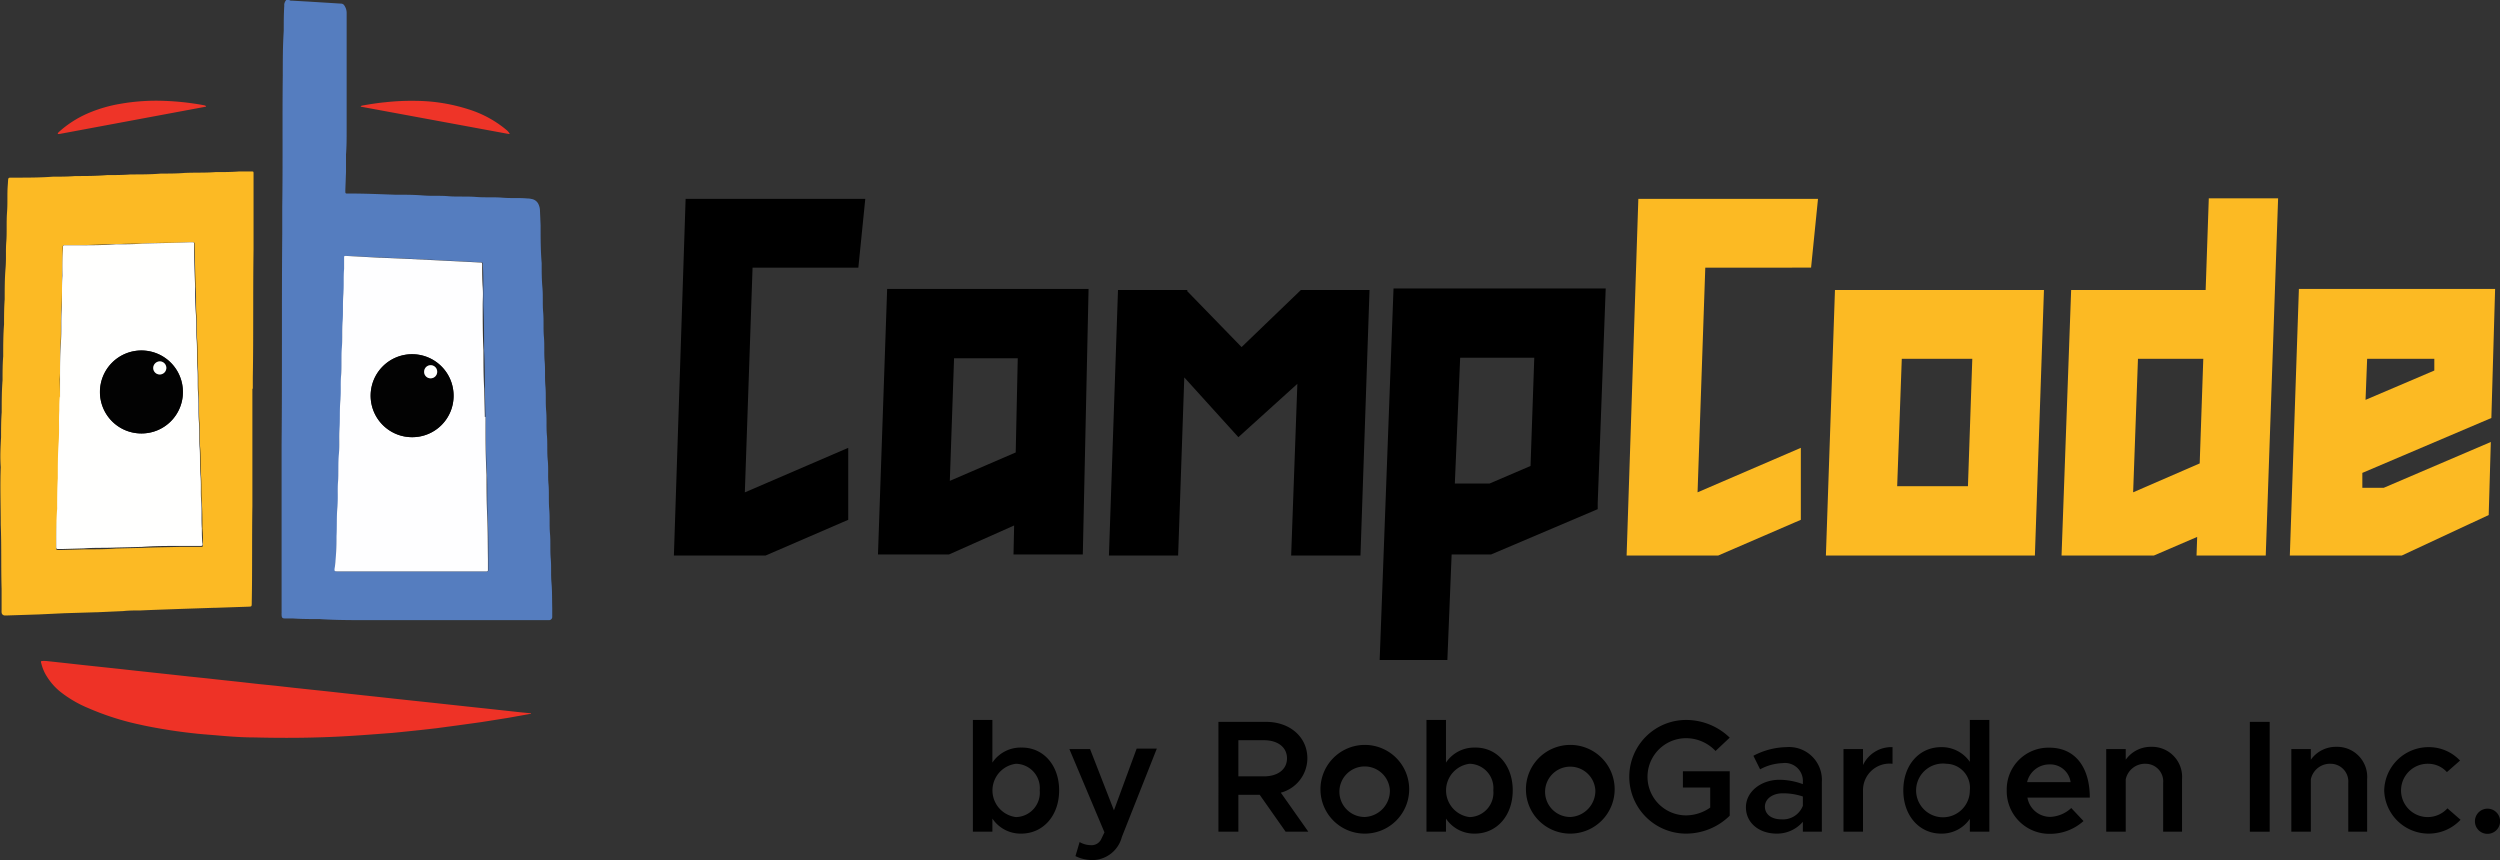
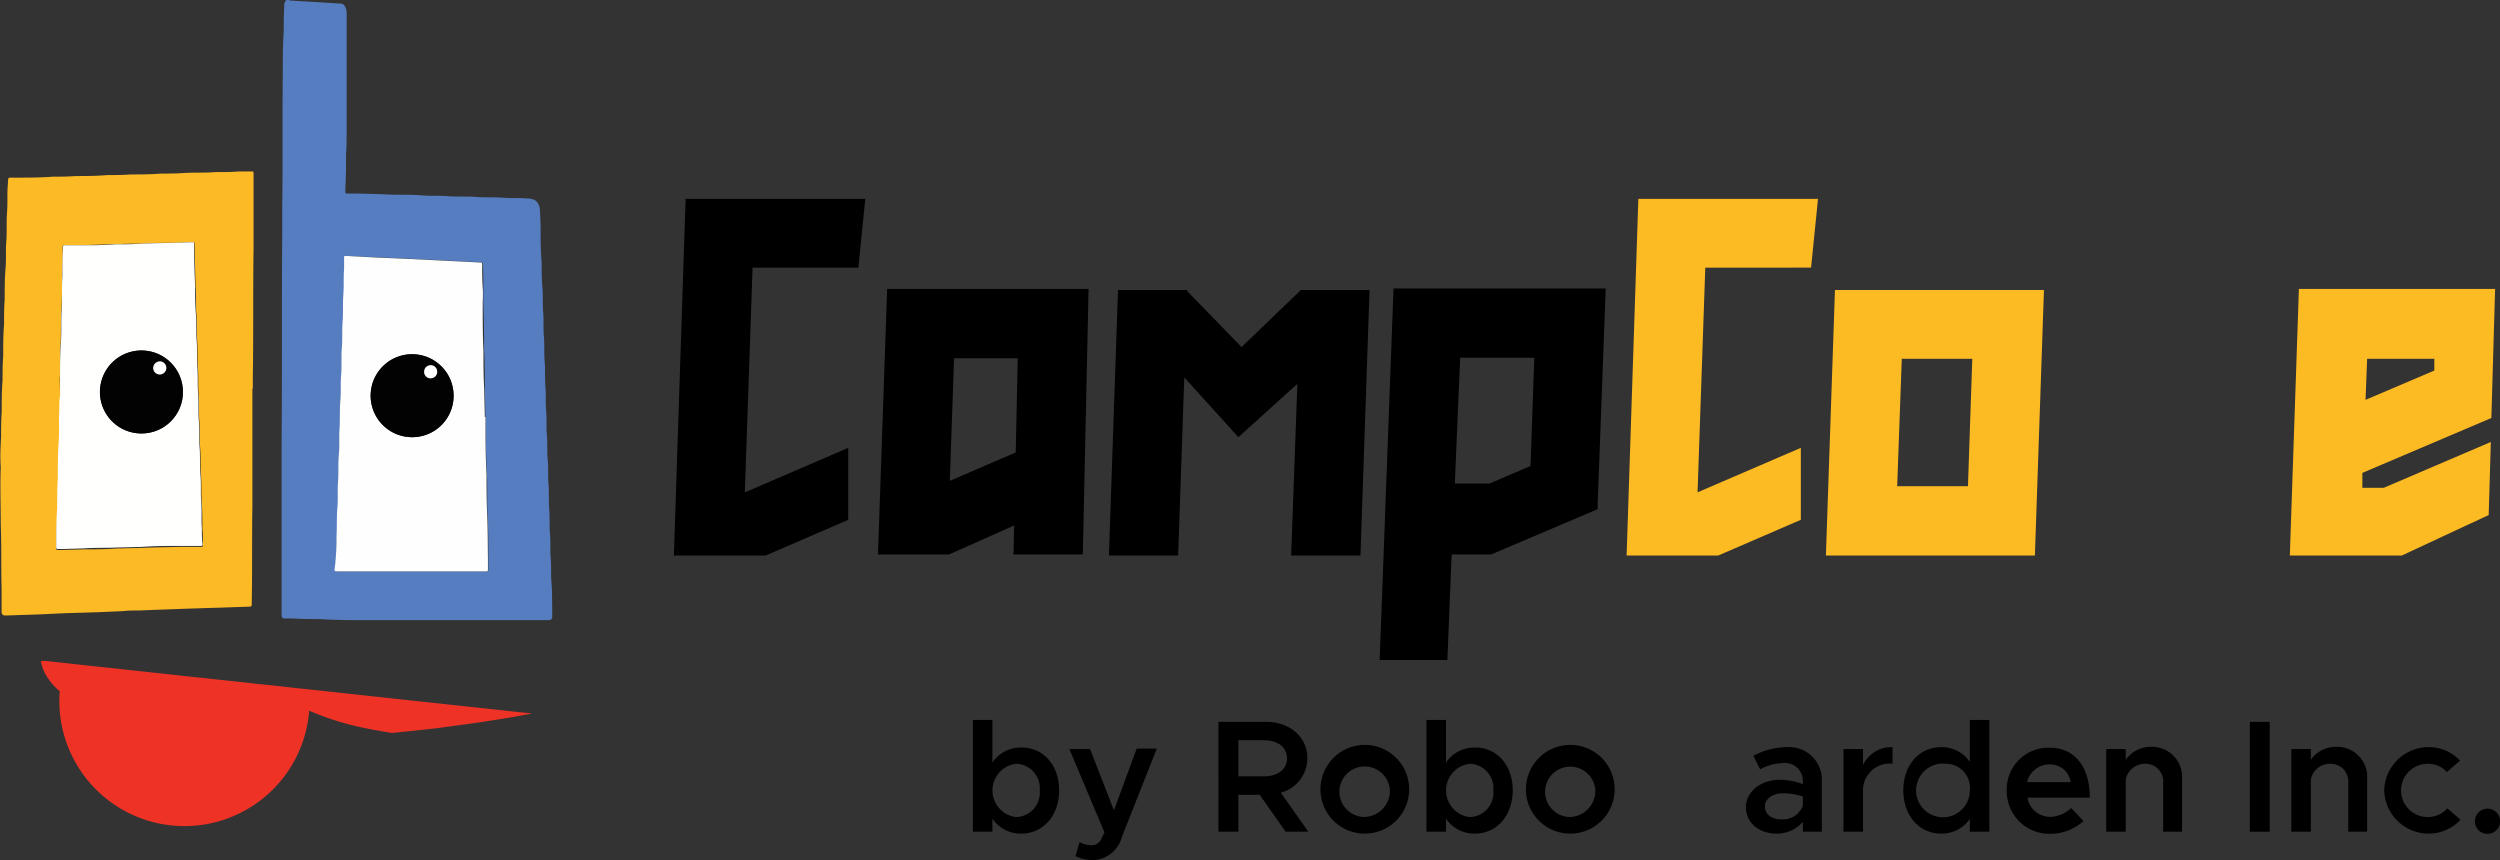
<svg xmlns="http://www.w3.org/2000/svg" viewBox="0 0 234.46 80.7">
  <rect x="0" y="0" width="234.46" height="80.7" fill="#333333" stroke="none" />
  <defs>
    <style>.cls-1{isolation:isolate;}.cls-2{fill:#fcba23;}.cls-3{fill:#557dbf;}.cls-4{fill:#fcba24;}.cls-5{fill:#ee3226;}.cls-6{fill:#ee3428;}.cls-7{fill:#fefeff;}.cls-8{fill:#fffffe;}.cls-9{fill:#020202;}.cls-10{fill:#fefffe;}</style>
  </defs>
  <title>logo-light</title>
  <g id="Layer_2" data-name="Layer 2">
    <g id="Layer_1-2" data-name="Layer 1">
      <g id="Group_394" data-name="Group 394">
        <g id="CampCode" class="cls-1">
          <g class="cls-1">
            <path d="M69.65,52.1H63.2l1.1-33.45h6.5Zm-3.9,0L63.3,49l16.25-7v6.75L71.8,52.1Zm1.4-27V18.65h14L80.5,25.1Z" />
            <path d="M88.84,52h-6.5l.86-24.9h6.5ZM84.9,52V46.9l12.75-5.5v6.75L89,52Zm.94-24.9H98.55v6.5H85.84ZM101.55,52h-6.5l.54-24.9h6.5Z" />
            <path d="M110.49,52.1H104l.85-24.9h6.5Zm.75-24.9,5.2,5.35L122,27.2v8.5L116.14,41l-5.25-5.8Zm16.35,24.9h-6.5l.9-24.9h6.45Z" />
            <path d="M150.59,27.05l-.75,20.1v.6l-10,4.25h-3.7l-.4,9.9h-6.35l1.3-34.85h19.9Zm-6.7,6.5v0h-6.95l-.5,11.8h3.25l3.85-1.65Z" />
          </g>
          <g class="cls-1">
            <path class="cls-2" d="M159,52.1h-6.45l1.1-33.45h6.5Zm-3.9,0L152.64,49l16.25-7v6.75l-7.75,3.35Zm1.4-27V18.65h14l-.65,6.45Z" />
            <path class="cls-2" d="M177.69,52.1h-6.45l.85-24.9h6.5Zm-2.8-6.5h12.75v6.5H174.89Zm.6-18.4h12.75v6.45H175.49Zm15.35,24.9h-6.5l.85-24.9h6.5Z" />
-             <path class="cls-2" d="M199.84,52.1h-6.5l.9-24.9h6.5Zm-3.85,0L193.54,49l15.2-6.6v6.8L202,52.1Zm1.15-24.9h12.75v6.45H197.14Zm15.35,24.9H206l1.15-33.5h6.5Z" />
            <path class="cls-2" d="M234,27.15l-.15,5.15-.2,6.9-12.1,5.15v1.4h2l10.05-4.3-.2,6.85-8.15,3.8h-10.5l.85-25H234Zm-12,6.5-.15,3.85,6.45-2.75v-1.1Z" />
          </g>
        </g>
        <g id="by_RoboGarden_Inc." data-name="by RoboGarden Inc." class="cls-1">
          <g class="cls-1">
            <path d="M99.33,74.12c0,2.38-1.5,4.06-3.56,4.06a3.18,3.18,0,0,1-2.7-1.41V78H91.24V67.52h1.83v4a3.18,3.18,0,0,1,2.7-1.41C97.83,70.07,99.33,71.75,99.33,74.12Zm-1.82,0a2.28,2.28,0,0,0-2.23-2.49,2.52,2.52,0,0,0,0,5A2.29,2.29,0,0,0,97.51,74.12Z" />
            <path d="M100.86,80.29l.39-1.32a2.1,2.1,0,0,0,1,.29,1,1,0,0,0,1-.51l.33-.69-3.29-7.81h1.94L104.47,76l2.13-5.79h1.89l-3.28,8.29a2.88,2.88,0,0,1-2.66,2.16A3.64,3.64,0,0,1,100.86,80.29Z" />
            <path d="M120.57,78l-2.43-3.46h-2V78h-1.87V67.7h4.48c2.21,0,3.86,1.41,3.86,3.42a3.35,3.35,0,0,1-2.49,3.22L122.7,78Zm-4.43-5.19h2.4c1.28,0,2.16-.64,2.16-1.69s-.88-1.7-2.16-1.7h-2.4Z" />
            <path d="M123.84,74.12A4.16,4.16,0,1,1,128,78.18,4.15,4.15,0,0,1,123.84,74.12Zm6.51,0a2.37,2.37,0,1,0-2.36,2.5A2.46,2.46,0,0,0,130.35,74.12Z" />
            <path d="M141.87,74.12c0,2.38-1.5,4.06-3.56,4.06a3.18,3.18,0,0,1-2.7-1.41V78h-1.83V67.52h1.83v4a3.18,3.18,0,0,1,2.7-1.41C140.37,70.07,141.87,71.75,141.87,74.12Zm-1.82,0a2.28,2.28,0,0,0-2.23-2.49,2.52,2.52,0,0,0,0,5A2.29,2.29,0,0,0,140.05,74.12Z" />
            <path d="M143.11,74.12a4.16,4.16,0,1,1,4.16,4.06A4.15,4.15,0,0,1,143.11,74.12Zm6.51,0a2.36,2.36,0,1,0-2.35,2.5A2.46,2.46,0,0,0,149.62,74.12Z" />
-             <path d="M157.83,72.33h4.39V76.5a5.85,5.85,0,0,1-4.09,1.68,5.33,5.33,0,1,1,0-10.66,5.88,5.88,0,0,1,4.09,1.66l-1.33,1.25a3.8,3.8,0,0,0-2.76-1.2,3.62,3.62,0,0,0,0,7.24,4,4,0,0,0,2.26-.73V73.86h-2.56Z" />
            <path d="M170.86,73.33V78h-1.78v-.93a3.19,3.19,0,0,1-2.45,1.11c-1.65,0-2.89-1-2.89-2.47s1.42-2.58,3.16-2.58a6.47,6.47,0,0,1,2.18.41v-.21a1.68,1.68,0,0,0-1.91-1.76,4.76,4.76,0,0,0-2.1.58l-.63-1.27a6.88,6.88,0,0,1,3.09-.81A3.08,3.08,0,0,1,170.86,73.33Zm-1.78,2.24V74.7a5.8,5.8,0,0,0-1.91-.3c-.91,0-1.65.51-1.65,1.25s.65,1.19,1.52,1.19A2,2,0,0,0,169.08,75.57Z" />
            <path d="M177.49,70.07v1.56a2.49,2.49,0,0,0-2.77,2.45V78h-1.83V70.25h1.83v1.5A2.94,2.94,0,0,1,177.49,70.07Z" />
            <path d="M186.57,67.52V78h-1.83V76.8a3.2,3.2,0,0,1-2.69,1.38c-2.05,0-3.55-1.68-3.55-4.06s1.5-4.05,3.55-4.05a3.2,3.2,0,0,1,2.69,1.38V67.52Zm-1.83,6.6a2.25,2.25,0,0,0-2.19-2.49,2.52,2.52,0,1,0,2.19,2.49Z" />
            <path d="M194.25,75.78,195.4,77a4.68,4.68,0,0,1-3.15,1.2,4,4,0,0,1-4.05-4.08,3.91,3.91,0,0,1,4-4c2.4,0,3.79,1.81,3.79,4.68h-5.85a2.17,2.17,0,0,0,2.15,1.81A3.07,3.07,0,0,0,194.25,75.78Zm-4.14-2.43h4.08a1.93,1.93,0,0,0-2-1.66A2.14,2.14,0,0,0,190.11,73.35Z" />
            <path d="M204.64,73.07V78h-1.77V73.42a1.65,1.65,0,0,0-1.63-1.79,1.84,1.84,0,0,0-1.88,1.46V78h-1.83V70.25h1.83v1a2.88,2.88,0,0,1,2.4-1.21A2.82,2.82,0,0,1,204.64,73.07Z" />
            <path d="M211,67.7h1.86V78H211Z" />
            <path d="M222,73.07V78h-1.77V73.42a1.66,1.66,0,0,0-1.64-1.79,1.83,1.83,0,0,0-1.87,1.46V78h-1.83V70.25h1.83v1a2.88,2.88,0,0,1,2.4-1.21A2.82,2.82,0,0,1,222,73.07Z" />
            <path d="M223.6,74.12a4.16,4.16,0,0,1,4.17-4.05,4,4,0,0,1,2.94,1.26l-1.23,1.08a2.35,2.35,0,0,0-1.72-.78,2.5,2.5,0,1,0,1.77,4.18l1.23,1.07a4.1,4.1,0,0,1-3,1.3A4.17,4.17,0,0,1,223.6,74.12Z" />
            <path d="M232.11,77a1.18,1.18,0,1,1,1.2,1.2A1.17,1.17,0,0,1,232.11,77Z" />
          </g>
        </g>
      </g>
      <path class="cls-3" d="M27.13,0a.3.3,0,0,0,.24.06l1.73.1L32,.34a.36.36,0,0,1,.29.17,1.23,1.23,0,0,1,.22.73c0,3.65,0,7.29,0,10.94,0,.77,0,1.54-.06,2.3,0,.55,0,1.09,0,1.64l-.06,1.63a2.62,2.62,0,0,0,0,.28.11.11,0,0,0,.11.12h.32c1.39,0,2.79.06,4.18.11.89,0,1.78,0,2.67.07s1.58,0,2.37.07,1.73,0,2.59.07,1.66,0,2.49.07,1.54,0,2.3.07a2,2,0,0,1,.43.05.87.87,0,0,1,.69.59,1.38,1.38,0,0,1,.1.49l.06,1.41c0,1.18,0,2.35.1,3.52,0,.77,0,1.54.07,2.3s0,1.54.07,2.31,0,1.54.07,2.31,0,1.54.07,2.3,0,1.54.07,2.31,0,1.54.07,2.31,0,1.54.07,2.3,0,1.57.08,2.34,0,1.5.07,2.24,0,1.59.07,2.38,0,1.51.07,2.27,0,1.56.07,2.34,0,1.52.07,2.27.05,1.56.07,2.34c0,.23,0,.45,0,.68v.21a.3.3,0,0,1-.31.28h-17c-1.51,0-3,0-4.51-.1-.84,0-1.68,0-2.52-.06l-.75,0c-.22,0-.28-.09-.29-.31a2.09,2.09,0,0,1,0-.25q0-6.6,0-13.21c0-.88,0-1.75,0-2.63.06-6.55,0-13.11.06-19.67,0-.85,0-1.71,0-2.56.06-4.1,0-8.21.05-12.32,0-1.38,0-2.77.09-4.15,0-.78,0-1.56.05-2.35A.69.69,0,0,1,26.85,0Zm18.4,39.09h0l-.06-2.62c0-1.21,0-2.41-.07-3.62,0-1.41,0-2.82-.07-4.23,0-.56,0-1.13,0-1.7s0-1.4-.05-2.09c0-.2,0-.22-.23-.23l-1.31-.07-2.8-.14-2.87-.14-2.3-.1h-.14L32.49,24c-.13,0-.17,0-.18.16,0,.36,0,.71,0,1.07,0,.79,0,1.58-.07,2.37s0,1.73-.07,2.59,0,1.61-.07,2.42,0,1.72-.07,2.59,0,1.58-.07,2.37,0,1.78-.08,2.66,0,1.59-.06,2.38,0,1.73-.08,2.59,0,1.59-.06,2.38,0,1.82-.08,2.73a24.39,24.39,0,0,1-.15,2.83c-.08.47-.09.45.39.45H45.65c.11,0,.15,0,.15-.16,0-.32,0-.64,0-1,0-1.36,0-2.72-.07-4.08s0-2.53-.06-3.8C45.57,42.73,45.56,40.91,45.53,39.09Z" />
      <path class="cls-4" d="M23.67,36.43c0,2.35,0,4.71,0,7.06,0,1.32,0,2.63,0,3.95-.05,3,0,6-.06,9.05,0,.44,0,.39-.4.41L20.26,57h-.14l-3,.1c-1.32.05-2.63.09-3.94.15-.54,0-1.09,0-1.63.06l-2.45.11H9l-2.95.09-2.55.12H3.45l-2.77.09H.47a.3.3,0,0,1-.32-.3,1.62,1.62,0,0,1,0-.22c0-.67,0-1.35,0-2-.06-2,0-4-.08-6,0-1.79-.07-3.59,0-5.39C0,42.84.05,41.9.1,41c0-.78,0-1.56.06-2.34,0-1,0-2,.08-3,0-.75,0-1.49.06-2.24,0-1,0-2,.08-3,0-.78,0-1.57.06-2.35,0-1,0-1.94.08-2.91s0-1.65.07-2.48,0-1.85.07-2.77,0-1.7.07-2.55-.07-.67.68-.7c1.18,0,2.37,0,3.55-.09.7,0,1.4,0,2.09-.06,1,0,2,0,3-.09.73,0,1.47,0,2.2-.06,1,0,1.89,0,2.84-.08.73,0,1.47,0,2.2-.06,1-.05,1.94,0,2.91-.08.74,0,1.49,0,2.23-.06l1.14,0c.19,0,.21,0,.21.19v1.32c0,1.94,0,3.88,0,5.82-.06,4,0,8-.07,12l0,1.07Zm-18,.85h0c0,.44,0,.88-.05,1.32,0,1,0,2-.06,3s0,2.25-.08,3.37c0,.95,0,1.89-.06,2.84C5.31,49,5.3,50.13,5.27,51.3c0,.28,0,.28.28.28H5.8l2.09-.06c1,0,2,0,3-.08l2.45-.06c1.15-.05,2.3-.06,3.44-.09l1.07,0,1,0c.15,0,.17,0,.18-.2a1.09,1.09,0,0,0,0-.18c0-.45,0-.89-.05-1.34,0-.86,0-1.71-.06-2.56s0-1.63-.07-2.45,0-1.72-.08-2.59,0-1.63-.07-2.45,0-1.72-.07-2.59,0-1.63-.07-2.45,0-1.72-.07-2.59,0-1.63-.07-2.44,0-1.71-.07-2.56c-.05-1.29-.07-2.58-.1-3.87a1.09,1.09,0,0,0,0-.18c0-.08-.06-.12-.14-.12h-.28l-1.31.05c-1,0-2.09,0-3.13.08-.82,0-1.65,0-2.48.06-1.14,0-2.27.06-3.41.09L6.32,23H6a.13.13,0,0,0-.12.12,1.93,1.93,0,0,0,0,.24c0,.84,0,1.68-.06,2.52,0,1.09,0,2.18-.07,3.27s0,2-.07,3,0,2.27-.08,3.4C5.61,36.12,5.63,36.7,5.63,37.28Z" />
-       <path class="cls-5" d="M3.87,62a2.57,2.57,0,0,1,.55,0l1.76.19,1.62.18,1.59.17,1.69.18,1.63.18,1.66.18,1.58.17,1.73.19,1.55.16,1.73.19,1.59.17,1.69.19,1.59.16,1.69.19,1.59.17,1.7.18,1.62.18,1.66.18,1.58.17,1.73.19,1.59.17,1.69.18,1.56.17,1.76.19,1.59.17,1.66.18,1.55.17.92.09a.1.1,0,0,1,.08,0s0,.06-.06.06l-2.13.38-2.52.4-2.25.31-1.94.26-1.51.17-1.73.18-.92.09c-1.1.08-2.19.17-3.29.24-3.18.22-6.36.26-9.55.18-1.13,0-2.27-.08-3.4-.18-.66-.06-1.32-.1-2-.17-.84-.09-1.67-.19-2.5-.32s-1.89-.31-2.82-.52a25.4,25.4,0,0,1-4.92-1.57A11,11,0,0,1,5.6,64.83a5.68,5.68,0,0,1-1.15-1.3,4.05,4.05,0,0,1-.58-1.33A.21.21,0,0,1,3.87,62Z" />
-       <path class="cls-6" d="M19.33,10,5.55,12.57H5.42c0-.11.06-.15.11-.2a10,10,0,0,1,2.64-1.71,13.27,13.27,0,0,1,3.15-.93,19.41,19.41,0,0,1,4.1-.27,25,25,0,0,1,3.76.42.52.52,0,0,1,.13.06S19.32,10,19.33,10Z" />
-       <path class="cls-6" d="M47.81,12.56l-.13,0L33.82,10a.18.18,0,0,1,.16-.1c.71-.13,1.42-.24,2.14-.31a22.71,22.71,0,0,1,3-.13,16.49,16.49,0,0,1,4.78.78,10.32,10.32,0,0,1,3.66,2A1.3,1.3,0,0,1,47.81,12.56Z" />
+       <path class="cls-5" d="M3.87,62a2.57,2.57,0,0,1,.55,0l1.76.19,1.62.18,1.59.17,1.69.18,1.63.18,1.66.18,1.58.17,1.73.19,1.55.16,1.73.19,1.59.17,1.69.19,1.59.16,1.69.19,1.59.17,1.7.18,1.62.18,1.66.18,1.58.17,1.73.19,1.59.17,1.69.18,1.56.17,1.76.19,1.59.17,1.66.18,1.55.17.92.09a.1.1,0,0,1,.08,0s0,.06-.06.06l-2.13.38-2.52.4-2.25.31-1.94.26-1.51.17-1.73.18-.92.09s-1.89-.31-2.82-.52a25.4,25.4,0,0,1-4.92-1.57A11,11,0,0,1,5.6,64.83a5.68,5.68,0,0,1-1.15-1.3,4.05,4.05,0,0,1-.58-1.33A.21.21,0,0,1,3.87,62Z" />
      <path class="cls-7" d="M45.53,39.09c0,1.82,0,3.64.1,5.46,0,1.27,0,2.53.06,3.8s.05,2.72.07,4.08c0,.32,0,.64,0,1,0,.12,0,.15-.15.16H31.8c-.48,0-.47,0-.39-.45a24.39,24.39,0,0,0,.15-2.83c.05-.91,0-1.82.08-2.73s0-1.59.06-2.38,0-1.73.08-2.59,0-1.58.06-2.38,0-1.77.08-2.66,0-1.58.07-2.37,0-1.73.07-2.59,0-1.61.07-2.42,0-1.72.07-2.59,0-1.58.07-2.37c0-.36,0-.71,0-1.07,0-.13,0-.16.18-.16l3.12.17h.14l2.3.1,2.87.14,2.8.14,1.31.07c.21,0,.23,0,.23.23,0,.69,0,1.39.05,2.09s0,1.14,0,1.7c0,1.41,0,2.82.07,4.23,0,1.21,0,2.41.07,3.62l.06,2.62ZM38.65,41a3.89,3.89,0,1,0-3.89-3.88A3.89,3.89,0,0,0,38.65,41Z" />
      <path class="cls-8" d="M5.63,37.28c0-.58,0-1.16,0-1.74,0-1.13,0-2.27.08-3.4s0-2,.07-3,0-2.18.07-3.27c0-.84,0-1.68.06-2.52a1.93,1.93,0,0,1,0-.24A.13.13,0,0,1,6,23h.28l1.17,0c1.14,0,2.27,0,3.41-.09.83,0,1.66,0,2.48-.06,1-.05,2.09-.05,3.13-.08l1.31-.05h.28c.08,0,.14,0,.14.12a1.09,1.09,0,0,1,0,.18c0,1.29.05,2.58.1,3.87,0,.85,0,1.7.07,2.56s0,1.63.07,2.44,0,1.73.07,2.59,0,1.64.07,2.45,0,1.73.07,2.59,0,1.64.07,2.45,0,1.73.08,2.59,0,1.64.07,2.45,0,1.7.06,2.56c0,.45,0,.89.05,1.34A1.09,1.09,0,0,1,19,51c0,.16,0,.19-.18.2l-1,0-1.07,0c-1.14,0-2.29,0-3.44.09l-2.45.06c-1,.05-2,0-3,.08l-2.09.06H5.55c-.28,0-.28,0-.28-.28,0-1.17,0-2.34.09-3.51,0-.95,0-1.89.06-2.84,0-1.12,0-2.25.08-3.37s0-2,.06-3c0-.44,0-.88.05-1.32Zm7.63,3.37a3.89,3.89,0,1,0-3.88-3.88A3.87,3.87,0,0,0,13.26,40.65Z" />
      <path class="cls-9" d="M38.65,41a3.89,3.89,0,1,1,3.89-3.88A3.87,3.87,0,0,1,38.65,41ZM41,34.9a.61.61,0,0,0-1.22-.08.6.6,0,0,0,.59.66A.61.61,0,0,0,41,34.9Z" />
      <path class="cls-9" d="M13.26,40.65a3.89,3.89,0,1,1,3.89-3.87A3.87,3.87,0,0,1,13.26,40.65Zm2.34-6.13a.62.62,0,0,0-.59-.63.63.63,0,0,0-.64.62.61.61,0,0,0,.61.61A.62.62,0,0,0,15.6,34.52Z" />
      <path class="cls-10" d="M41,34.9a.61.61,0,0,1-.63.58.6.6,0,0,1-.59-.66A.61.61,0,0,1,41,34.9Z" />
      <path class="cls-10" d="M15.6,34.52a.62.62,0,0,1-.62.6.61.61,0,0,1-.61-.61.63.63,0,0,1,.64-.62A.62.62,0,0,1,15.6,34.52Z" />
    </g>
  </g>
</svg>